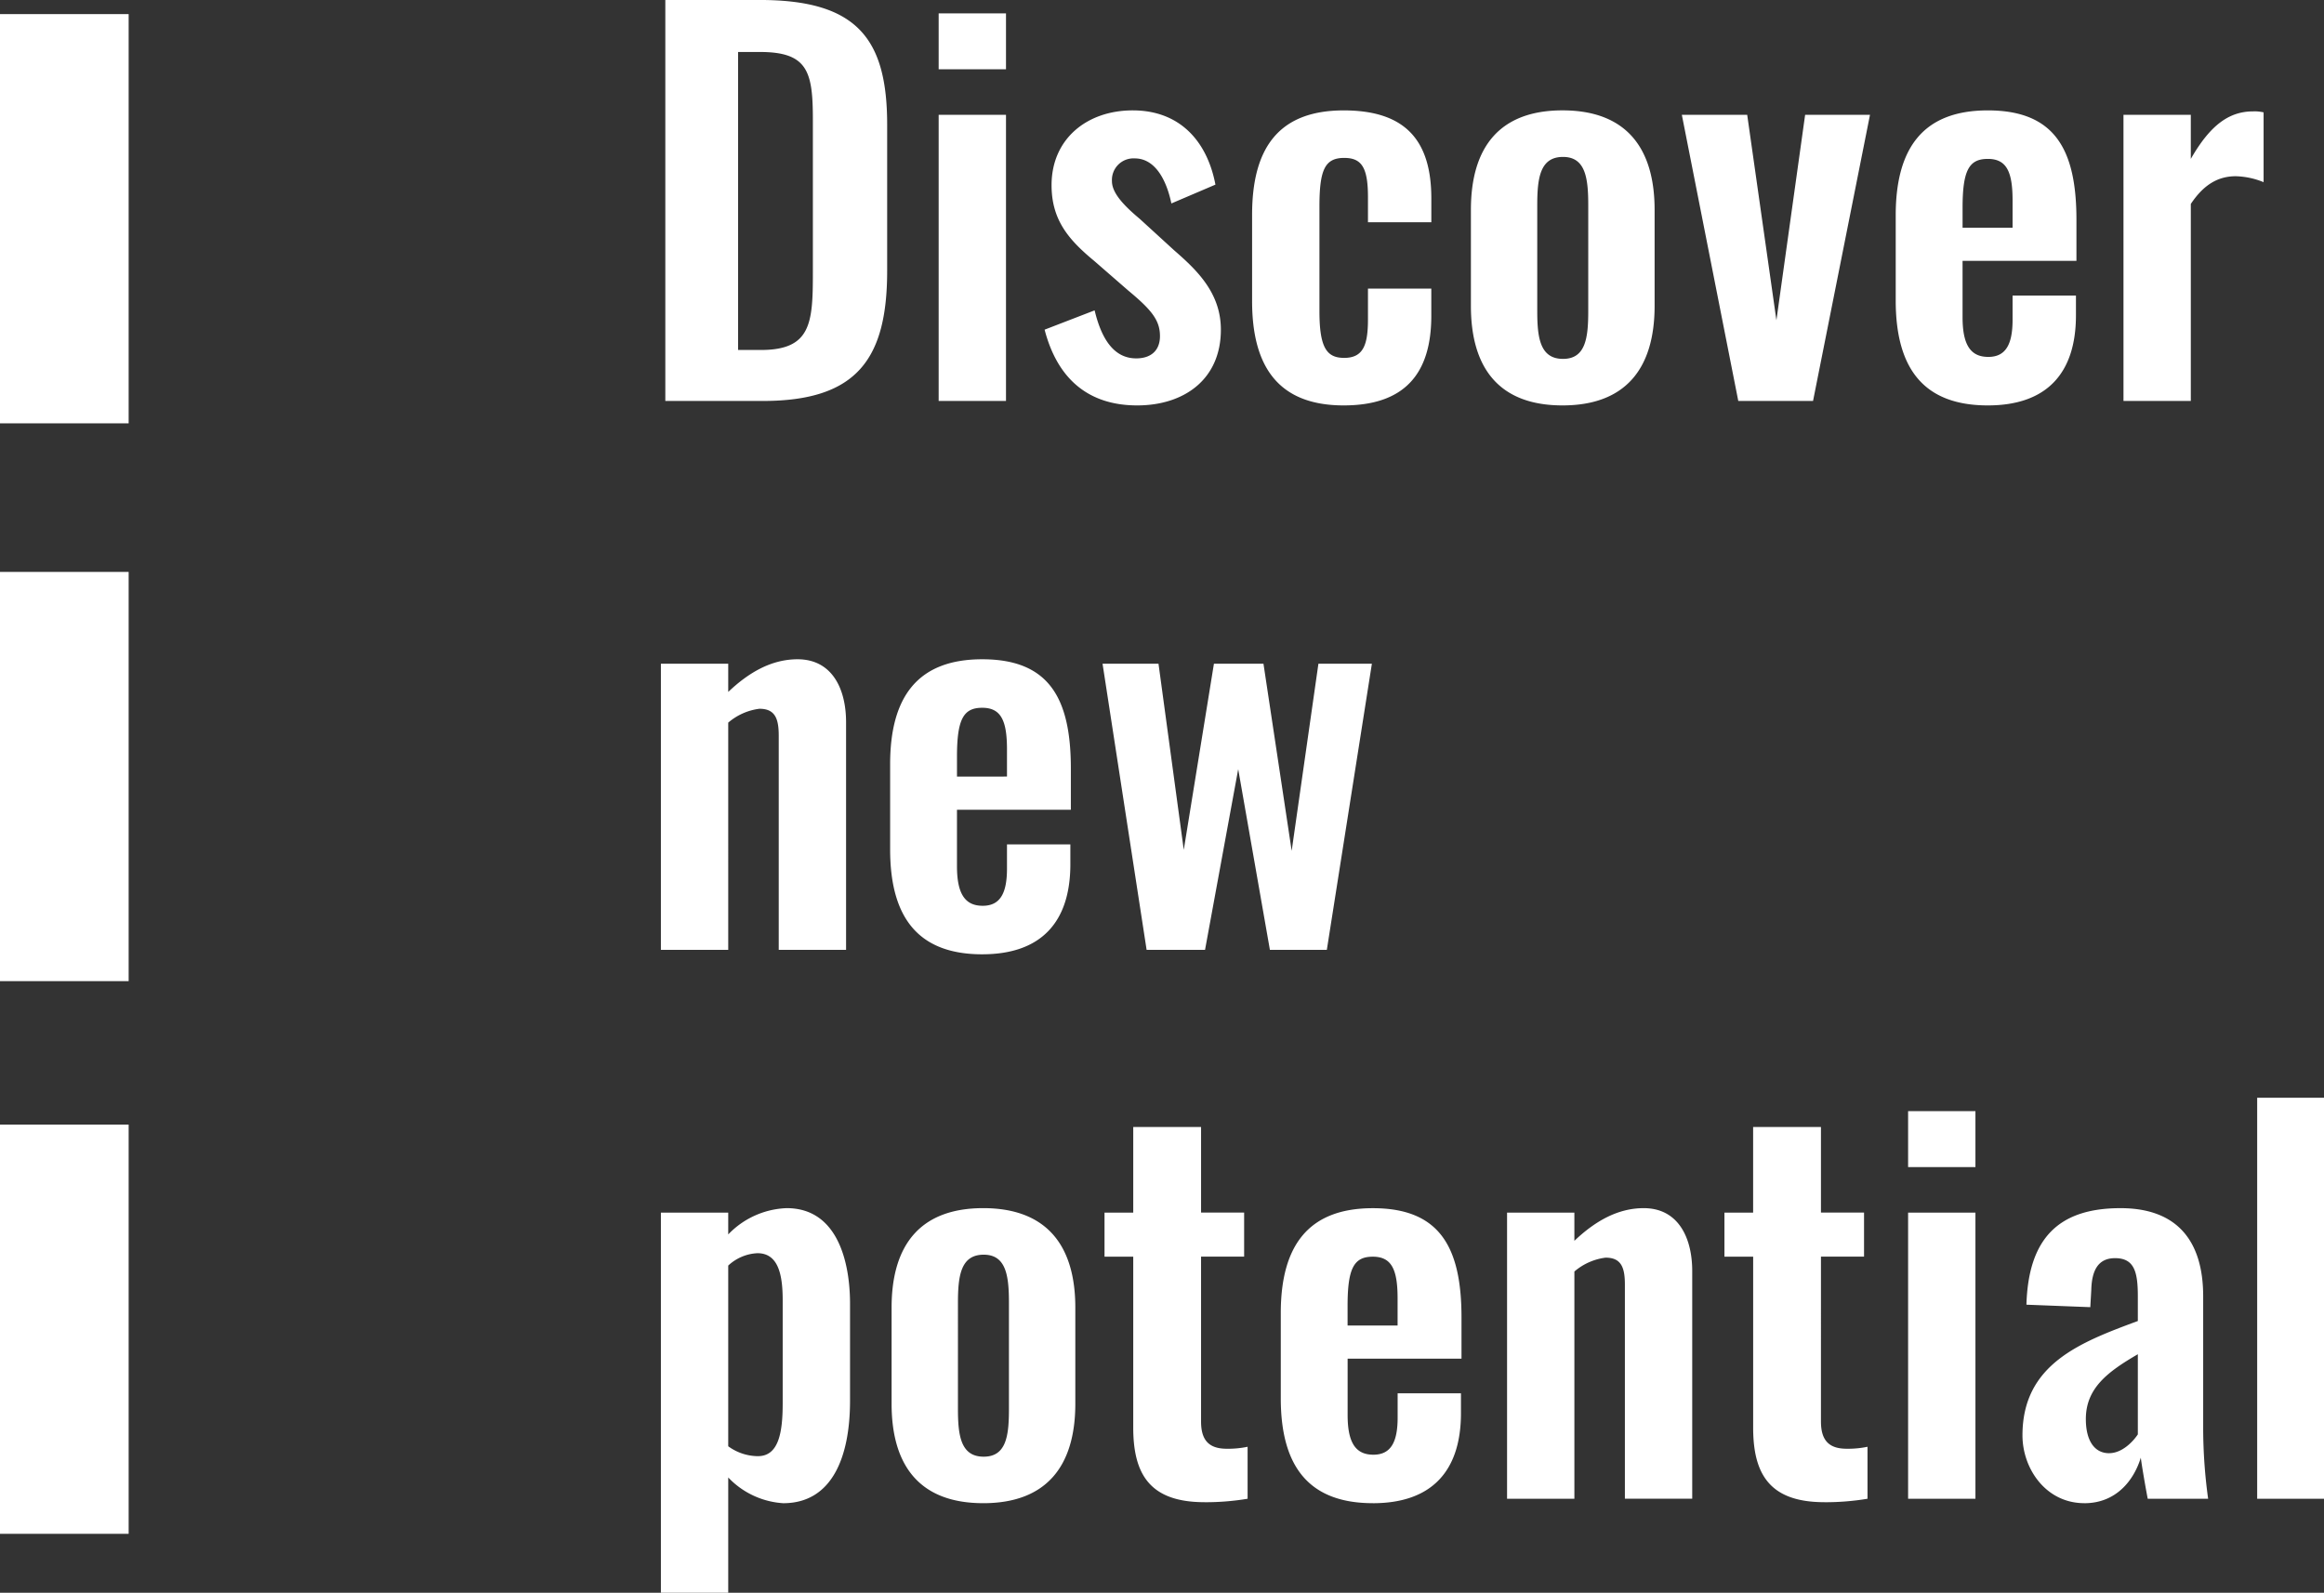
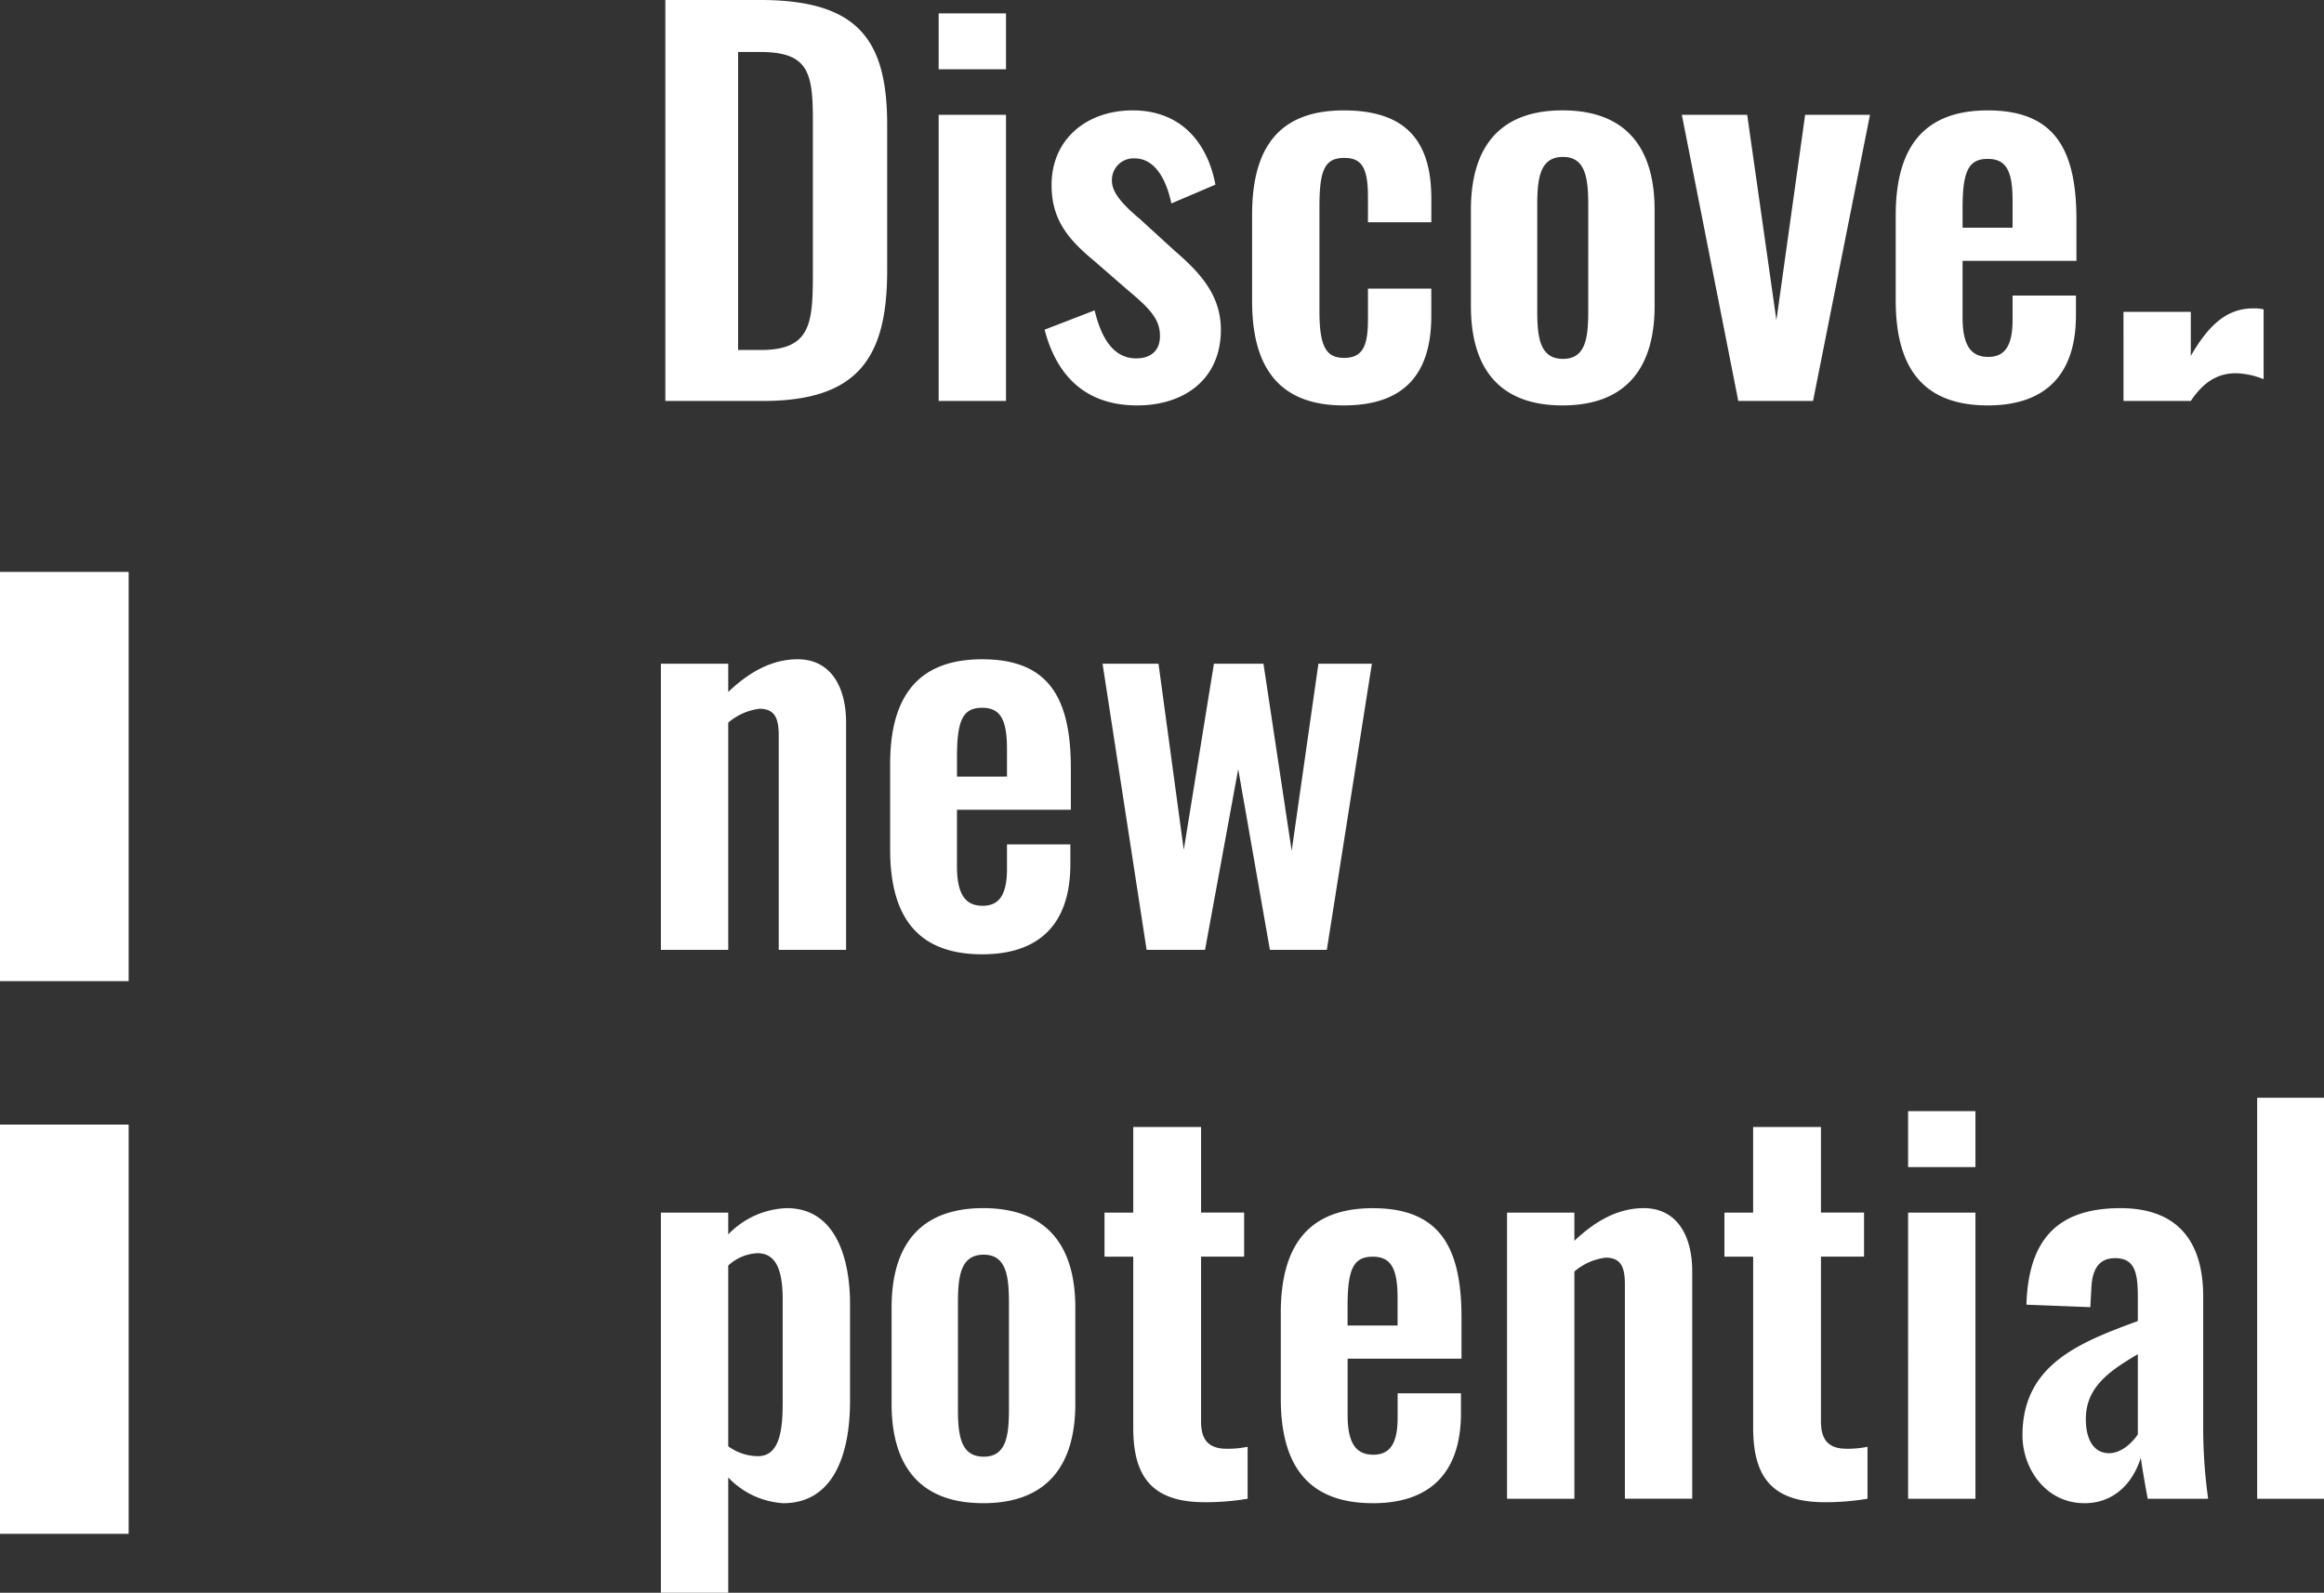
<svg xmlns="http://www.w3.org/2000/svg" width="292.717" height="200.659" viewBox="0 0 292.717 200.659">
  <rect x="0" y="0" width="292.717" height="200.659" fill="#333333" stroke="none" />
  <defs>
    <style>.a{fill:#fff;}</style>
  </defs>
  <g transform="translate(0 -148.487)">
-     <rect class="a" width="16.204" height="51.555" transform="translate(0 150.264)" />
    <rect class="a" width="16.204" height="51.555" transform="translate(0 220.537)" />
    <rect class="a" width="16.204" height="51.555" transform="translate(0 290.163)" />
-     <path class="a" d="M3.8,0H16.089C27.938,0,31.742-5.3,31.742-16.4V-34.8c0-10.789-3.742-15.715-16.027-15.715H3.8Zm9.167-6.423V-43.965h2.744c6.049,0,6.673,2.494,6.673,8.544v19.332c0,6.3-.249,9.666-6.548,9.666ZM38.228-41.783h8.481V-48.83H38.228ZM38.228,0h8.481V-36.045H38.228ZM63.235.561C69.1.561,73.774-2.682,73.774-8.98c0-4.615-2.993-7.483-5.862-9.978l-4.365-3.991c-2.245-1.871-3.492-3.368-3.492-4.74a2.716,2.716,0,0,1,2.869-2.869c2.557,0,3.991,2.682,4.615,5.675l5.55-2.37c-1.06-5.55-4.552-9.354-10.414-9.354-5.8,0-10.227,3.617-10.227,9.417,0,4.365,2.12,6.86,5.363,9.541l4.3,3.742c2.931,2.432,3.991,3.742,3.991,5.737,0,1.746-1.06,2.806-2.993,2.806-2.619,0-4.3-2.12-5.238-6.049l-6.3,2.432C53.195-2.744,57.124.561,63.235.561Zm26.005,0c7.671,0,11.038-3.991,11.038-11.288v-3.43H92.3v3.866c0,3.18-.561,4.864-2.993,4.864-2.183,0-3.118-1.247-3.118-5.862V-24.508c0-4.615.686-6.111,3.118-6.111,2.183,0,2.993,1.185,2.993,4.927v3.18h7.982v-2.993c0-7.359-3.305-11.1-11.038-11.1-8.294,0-11.537,4.864-11.537,13.158V-12.6C77.7-4.49,80.884.561,89.24.561Zm27.564,0c7.858,0,11.6-4.552,11.6-12.535v-12.1c0-7.982-3.742-12.535-11.6-12.535s-11.537,4.552-11.537,12.535v12.1C105.267-3.991,108.947.561,116.8.561Zm.062-5.862c-2.931,0-3.243-2.744-3.243-6.049V-24.633c0-3.368.312-6.111,3.243-6.111,2.869,0,3.18,2.744,3.18,6.111V-11.35C120.047-7.982,119.735-5.3,116.867-5.3ZM138.943,0h9.417l7.172-36.045h-8.169l-3.617,25.88-3.679-25.88h-8.232Zm31.431.561c7.421,0,11.1-4.054,11.1-11.35v-2.494h-7.982v3.056c0,3.118-.873,4.677-3.056,4.677s-3.243-1.434-3.243-4.989v-7.109h14.343v-5.176c0-8.793-2.682-13.782-11.163-13.782-7.982,0-11.6,4.552-11.6,13.221V-12.66C158.774-4.116,162.266.561,170.374.561Zm-3.18-22.388v-2.494c0-4.74.811-6.174,3.18-6.174s3.118,1.621,3.118,5.238v3.43ZM187.461,0h8.481V-24.82c1.621-2.432,3.43-3.492,5.675-3.492a9.92,9.92,0,0,1,3.492.748v-8.793a4.892,4.892,0,0,0-1.31-.125c-3.056,0-5.426,1.746-7.858,5.987v-5.55h-8.481ZM3.243,69.148h8.481V40.524a7.457,7.457,0,0,1,3.929-1.746c1.933,0,2.432,1.185,2.432,3.368v27h8.481V40.462c0-4.178-1.746-7.92-6.111-7.92-3.305,0-6.174,1.684-8.731,4.116V33.1H3.243Zm40.473.561c7.421,0,11.1-4.054,11.1-11.35V55.865H46.834v3.056c0,3.118-.873,4.677-3.056,4.677s-3.243-1.434-3.243-4.989V51.5H54.879V46.324c0-8.793-2.682-13.782-11.163-13.782-7.982,0-11.6,4.552-11.6,13.221V56.489C32.117,65.033,35.609,69.71,43.716,69.71Zm-3.18-22.388V44.827c0-4.74.811-6.174,3.18-6.174s3.118,1.621,3.118,5.238v3.43ZM64.42,69.148h7.359l4.178-22.762,3.991,22.762H87.12L92.795,33.1H86.06L82.692,56.676,79.138,33.1H72.9L69.1,56.551,65.917,33.1H58.87Zm-61.177,81h8.481v-14.53a10.435,10.435,0,0,0,6.922,3.243c6.111,0,8.419-5.737,8.419-12.909V113.726c0-5.114-1.5-12.036-7.982-12.036A10.713,10.713,0,0,0,11.724,105v-2.744H3.243Zm12.223-17.212a6.413,6.413,0,0,1-3.742-1.247V108.924a5.782,5.782,0,0,1,3.679-1.559c2.619,0,3.18,2.682,3.18,5.924v12.971C18.584,129.94,18.085,132.934,15.466,132.934Zm28.375,5.924c7.858,0,11.6-4.552,11.6-12.535v-12.1c0-7.982-3.742-12.535-11.6-12.535S32.3,106.243,32.3,114.225v12.1C32.3,134.306,35.983,138.858,43.841,138.858ZM43.9,133c-2.931,0-3.243-2.744-3.243-6.049V113.664c0-3.368.312-6.111,3.243-6.111,2.869,0,3.18,2.744,3.18,6.111v13.283C47.083,130.314,46.772,133,43.9,133Zm27.814,5.737a32.307,32.307,0,0,0,5.426-.437v-6.548a12.042,12.042,0,0,1-2.619.249c-2.183,0-3.243-1-3.243-3.43V107.8h5.426v-5.55H71.28V91.463H62.736v10.789H59.119v5.55h3.617v21.515C62.736,135.179,64.794,138.733,71.717,138.733Zm21.2.125c7.421,0,11.1-4.054,11.1-11.35v-2.494H96.038v3.056c0,3.118-.873,4.677-3.056,4.677s-3.243-1.434-3.243-4.989v-7.109h14.343v-5.176c0-8.793-2.682-13.782-11.163-13.782-7.982,0-11.6,4.552-11.6,13.221v10.726C81.32,134.181,84.813,138.858,92.92,138.858Zm-3.18-22.388v-2.494c0-4.74.811-6.174,3.18-6.174s3.118,1.621,3.118,5.238v3.43ZM109.82,138.3H118.3V109.673a7.457,7.457,0,0,1,3.929-1.746c1.933,0,2.432,1.185,2.432,3.368v27h8.481V109.61c0-4.178-1.746-7.92-6.112-7.92-3.305,0-6.174,1.684-8.731,4.116v-3.555H109.82Zm39.974.437a32.307,32.307,0,0,0,5.426-.437v-6.548A12.043,12.043,0,0,1,152.6,132c-2.183,0-3.243-1-3.243-3.43V107.8h5.426v-5.55h-5.426V91.463h-8.544v10.789H137.2v5.55h3.617v21.515C140.814,135.179,142.872,138.733,149.794,138.733Zm10.539-42.219h8.481V89.467h-8.481Zm0,41.783h8.481V102.251h-8.481Zm22.2.561c3.991,0,6.236-2.869,7.109-5.737.125,1,.561,3.555.873,5.176h7.608a65.73,65.73,0,0,1-.624-8.855V112.791c0-6.86-3.18-11.1-10.414-11.1-7.858,0-11.6,3.866-11.849,12.161l8.045.312.125-2.183c.062-2.37.811-3.991,2.993-3.991,2.432,0,2.869,1.746,2.869,4.8v3.118c-7.234,2.682-14.53,5.426-14.53,14.406C174.739,134.493,177.67,138.858,182.534,138.858Zm3.118-6.3c-1.871,0-2.931-1.621-2.931-4.3,0-3.929,2.806-5.987,6.548-8.169v10.1C188.646,131.125,187.274,132.559,185.652,132.559ZM204.3,138.3h8.419V87.783H204.3Z" transform="translate(80 199)" />
+     <path class="a" d="M3.8,0H16.089C27.938,0,31.742-5.3,31.742-16.4V-34.8c0-10.789-3.742-15.715-16.027-15.715H3.8Zm9.167-6.423V-43.965h2.744c6.049,0,6.673,2.494,6.673,8.544v19.332c0,6.3-.249,9.666-6.548,9.666ZM38.228-41.783h8.481V-48.83H38.228ZM38.228,0h8.481V-36.045H38.228ZM63.235.561C69.1.561,73.774-2.682,73.774-8.98c0-4.615-2.993-7.483-5.862-9.978l-4.365-3.991c-2.245-1.871-3.492-3.368-3.492-4.74a2.716,2.716,0,0,1,2.869-2.869c2.557,0,3.991,2.682,4.615,5.675l5.55-2.37c-1.06-5.55-4.552-9.354-10.414-9.354-5.8,0-10.227,3.617-10.227,9.417,0,4.365,2.12,6.86,5.363,9.541l4.3,3.742c2.931,2.432,3.991,3.742,3.991,5.737,0,1.746-1.06,2.806-2.993,2.806-2.619,0-4.3-2.12-5.238-6.049l-6.3,2.432C53.195-2.744,57.124.561,63.235.561Zm26.005,0c7.671,0,11.038-3.991,11.038-11.288v-3.43H92.3v3.866c0,3.18-.561,4.864-2.993,4.864-2.183,0-3.118-1.247-3.118-5.862V-24.508c0-4.615.686-6.111,3.118-6.111,2.183,0,2.993,1.185,2.993,4.927v3.18h7.982v-2.993c0-7.359-3.305-11.1-11.038-11.1-8.294,0-11.537,4.864-11.537,13.158V-12.6C77.7-4.49,80.884.561,89.24.561Zm27.564,0c7.858,0,11.6-4.552,11.6-12.535v-12.1c0-7.982-3.742-12.535-11.6-12.535s-11.537,4.552-11.537,12.535v12.1C105.267-3.991,108.947.561,116.8.561Zm.062-5.862c-2.931,0-3.243-2.744-3.243-6.049V-24.633c0-3.368.312-6.111,3.243-6.111,2.869,0,3.18,2.744,3.18,6.111V-11.35C120.047-7.982,119.735-5.3,116.867-5.3ZM138.943,0h9.417l7.172-36.045h-8.169l-3.617,25.88-3.679-25.88h-8.232Zm31.431.561c7.421,0,11.1-4.054,11.1-11.35v-2.494h-7.982v3.056c0,3.118-.873,4.677-3.056,4.677s-3.243-1.434-3.243-4.989v-7.109h14.343v-5.176c0-8.793-2.682-13.782-11.163-13.782-7.982,0-11.6,4.552-11.6,13.221V-12.66C158.774-4.116,162.266.561,170.374.561Zm-3.18-22.388v-2.494c0-4.74.811-6.174,3.18-6.174s3.118,1.621,3.118,5.238v3.43ZM187.461,0h8.481c1.621-2.432,3.43-3.492,5.675-3.492a9.92,9.92,0,0,1,3.492.748v-8.793a4.892,4.892,0,0,0-1.31-.125c-3.056,0-5.426,1.746-7.858,5.987v-5.55h-8.481ZM3.243,69.148h8.481V40.524a7.457,7.457,0,0,1,3.929-1.746c1.933,0,2.432,1.185,2.432,3.368v27h8.481V40.462c0-4.178-1.746-7.92-6.111-7.92-3.305,0-6.174,1.684-8.731,4.116V33.1H3.243Zm40.473.561c7.421,0,11.1-4.054,11.1-11.35V55.865H46.834v3.056c0,3.118-.873,4.677-3.056,4.677s-3.243-1.434-3.243-4.989V51.5H54.879V46.324c0-8.793-2.682-13.782-11.163-13.782-7.982,0-11.6,4.552-11.6,13.221V56.489C32.117,65.033,35.609,69.71,43.716,69.71Zm-3.18-22.388V44.827c0-4.74.811-6.174,3.18-6.174s3.118,1.621,3.118,5.238v3.43ZM64.42,69.148h7.359l4.178-22.762,3.991,22.762H87.12L92.795,33.1H86.06L82.692,56.676,79.138,33.1H72.9L69.1,56.551,65.917,33.1H58.87Zm-61.177,81h8.481v-14.53a10.435,10.435,0,0,0,6.922,3.243c6.111,0,8.419-5.737,8.419-12.909V113.726c0-5.114-1.5-12.036-7.982-12.036A10.713,10.713,0,0,0,11.724,105v-2.744H3.243Zm12.223-17.212a6.413,6.413,0,0,1-3.742-1.247V108.924a5.782,5.782,0,0,1,3.679-1.559c2.619,0,3.18,2.682,3.18,5.924v12.971C18.584,129.94,18.085,132.934,15.466,132.934Zm28.375,5.924c7.858,0,11.6-4.552,11.6-12.535v-12.1c0-7.982-3.742-12.535-11.6-12.535S32.3,106.243,32.3,114.225v12.1C32.3,134.306,35.983,138.858,43.841,138.858ZM43.9,133c-2.931,0-3.243-2.744-3.243-6.049V113.664c0-3.368.312-6.111,3.243-6.111,2.869,0,3.18,2.744,3.18,6.111v13.283C47.083,130.314,46.772,133,43.9,133Zm27.814,5.737a32.307,32.307,0,0,0,5.426-.437v-6.548a12.042,12.042,0,0,1-2.619.249c-2.183,0-3.243-1-3.243-3.43V107.8h5.426v-5.55H71.28V91.463H62.736v10.789H59.119v5.55h3.617v21.515C62.736,135.179,64.794,138.733,71.717,138.733Zm21.2.125c7.421,0,11.1-4.054,11.1-11.35v-2.494H96.038v3.056c0,3.118-.873,4.677-3.056,4.677s-3.243-1.434-3.243-4.989v-7.109h14.343v-5.176c0-8.793-2.682-13.782-11.163-13.782-7.982,0-11.6,4.552-11.6,13.221v10.726C81.32,134.181,84.813,138.858,92.92,138.858Zm-3.18-22.388v-2.494c0-4.74.811-6.174,3.18-6.174s3.118,1.621,3.118,5.238v3.43ZM109.82,138.3H118.3V109.673a7.457,7.457,0,0,1,3.929-1.746c1.933,0,2.432,1.185,2.432,3.368v27h8.481V109.61c0-4.178-1.746-7.92-6.112-7.92-3.305,0-6.174,1.684-8.731,4.116v-3.555H109.82Zm39.974.437a32.307,32.307,0,0,0,5.426-.437v-6.548A12.043,12.043,0,0,1,152.6,132c-2.183,0-3.243-1-3.243-3.43V107.8h5.426v-5.55h-5.426V91.463h-8.544v10.789H137.2v5.55h3.617v21.515C140.814,135.179,142.872,138.733,149.794,138.733Zm10.539-42.219h8.481V89.467h-8.481Zm0,41.783h8.481V102.251h-8.481Zm22.2.561c3.991,0,6.236-2.869,7.109-5.737.125,1,.561,3.555.873,5.176h7.608a65.73,65.73,0,0,1-.624-8.855V112.791c0-6.86-3.18-11.1-10.414-11.1-7.858,0-11.6,3.866-11.849,12.161l8.045.312.125-2.183c.062-2.37.811-3.991,2.993-3.991,2.432,0,2.869,1.746,2.869,4.8v3.118c-7.234,2.682-14.53,5.426-14.53,14.406C174.739,134.493,177.67,138.858,182.534,138.858Zm3.118-6.3c-1.871,0-2.931-1.621-2.931-4.3,0-3.929,2.806-5.987,6.548-8.169v10.1C188.646,131.125,187.274,132.559,185.652,132.559ZM204.3,138.3h8.419V87.783H204.3Z" transform="translate(80 199)" />
  </g>
</svg>